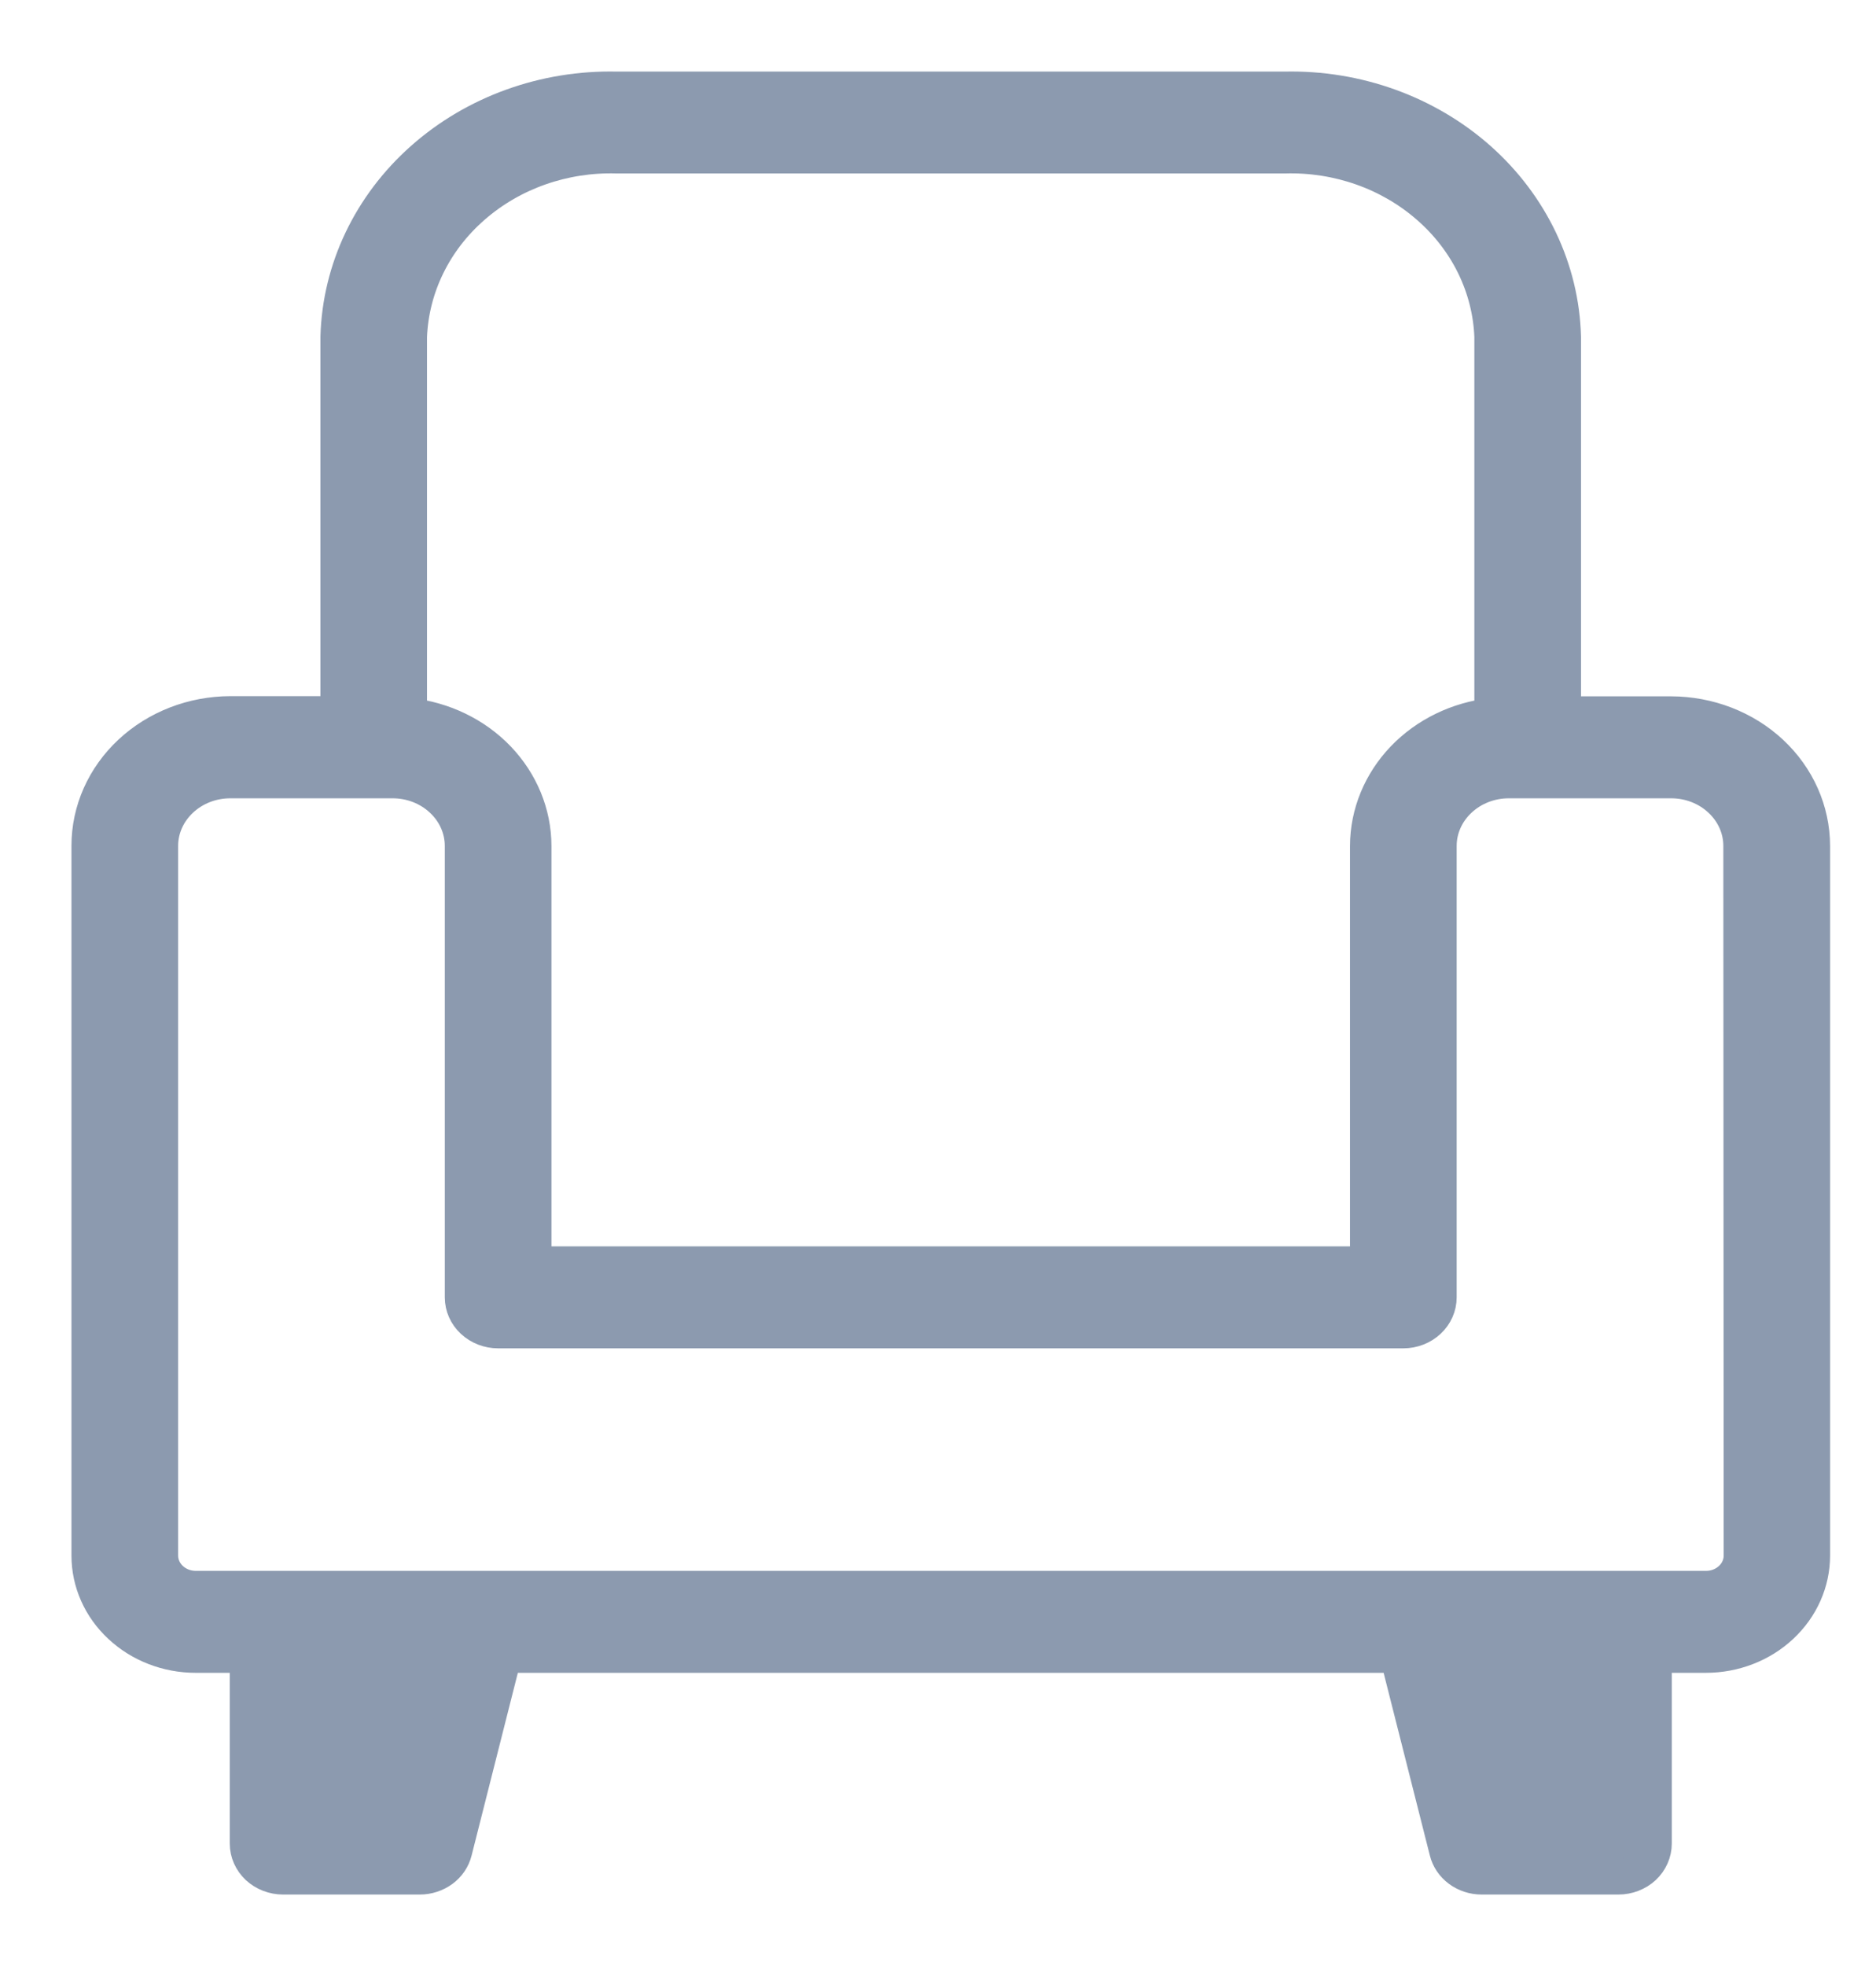
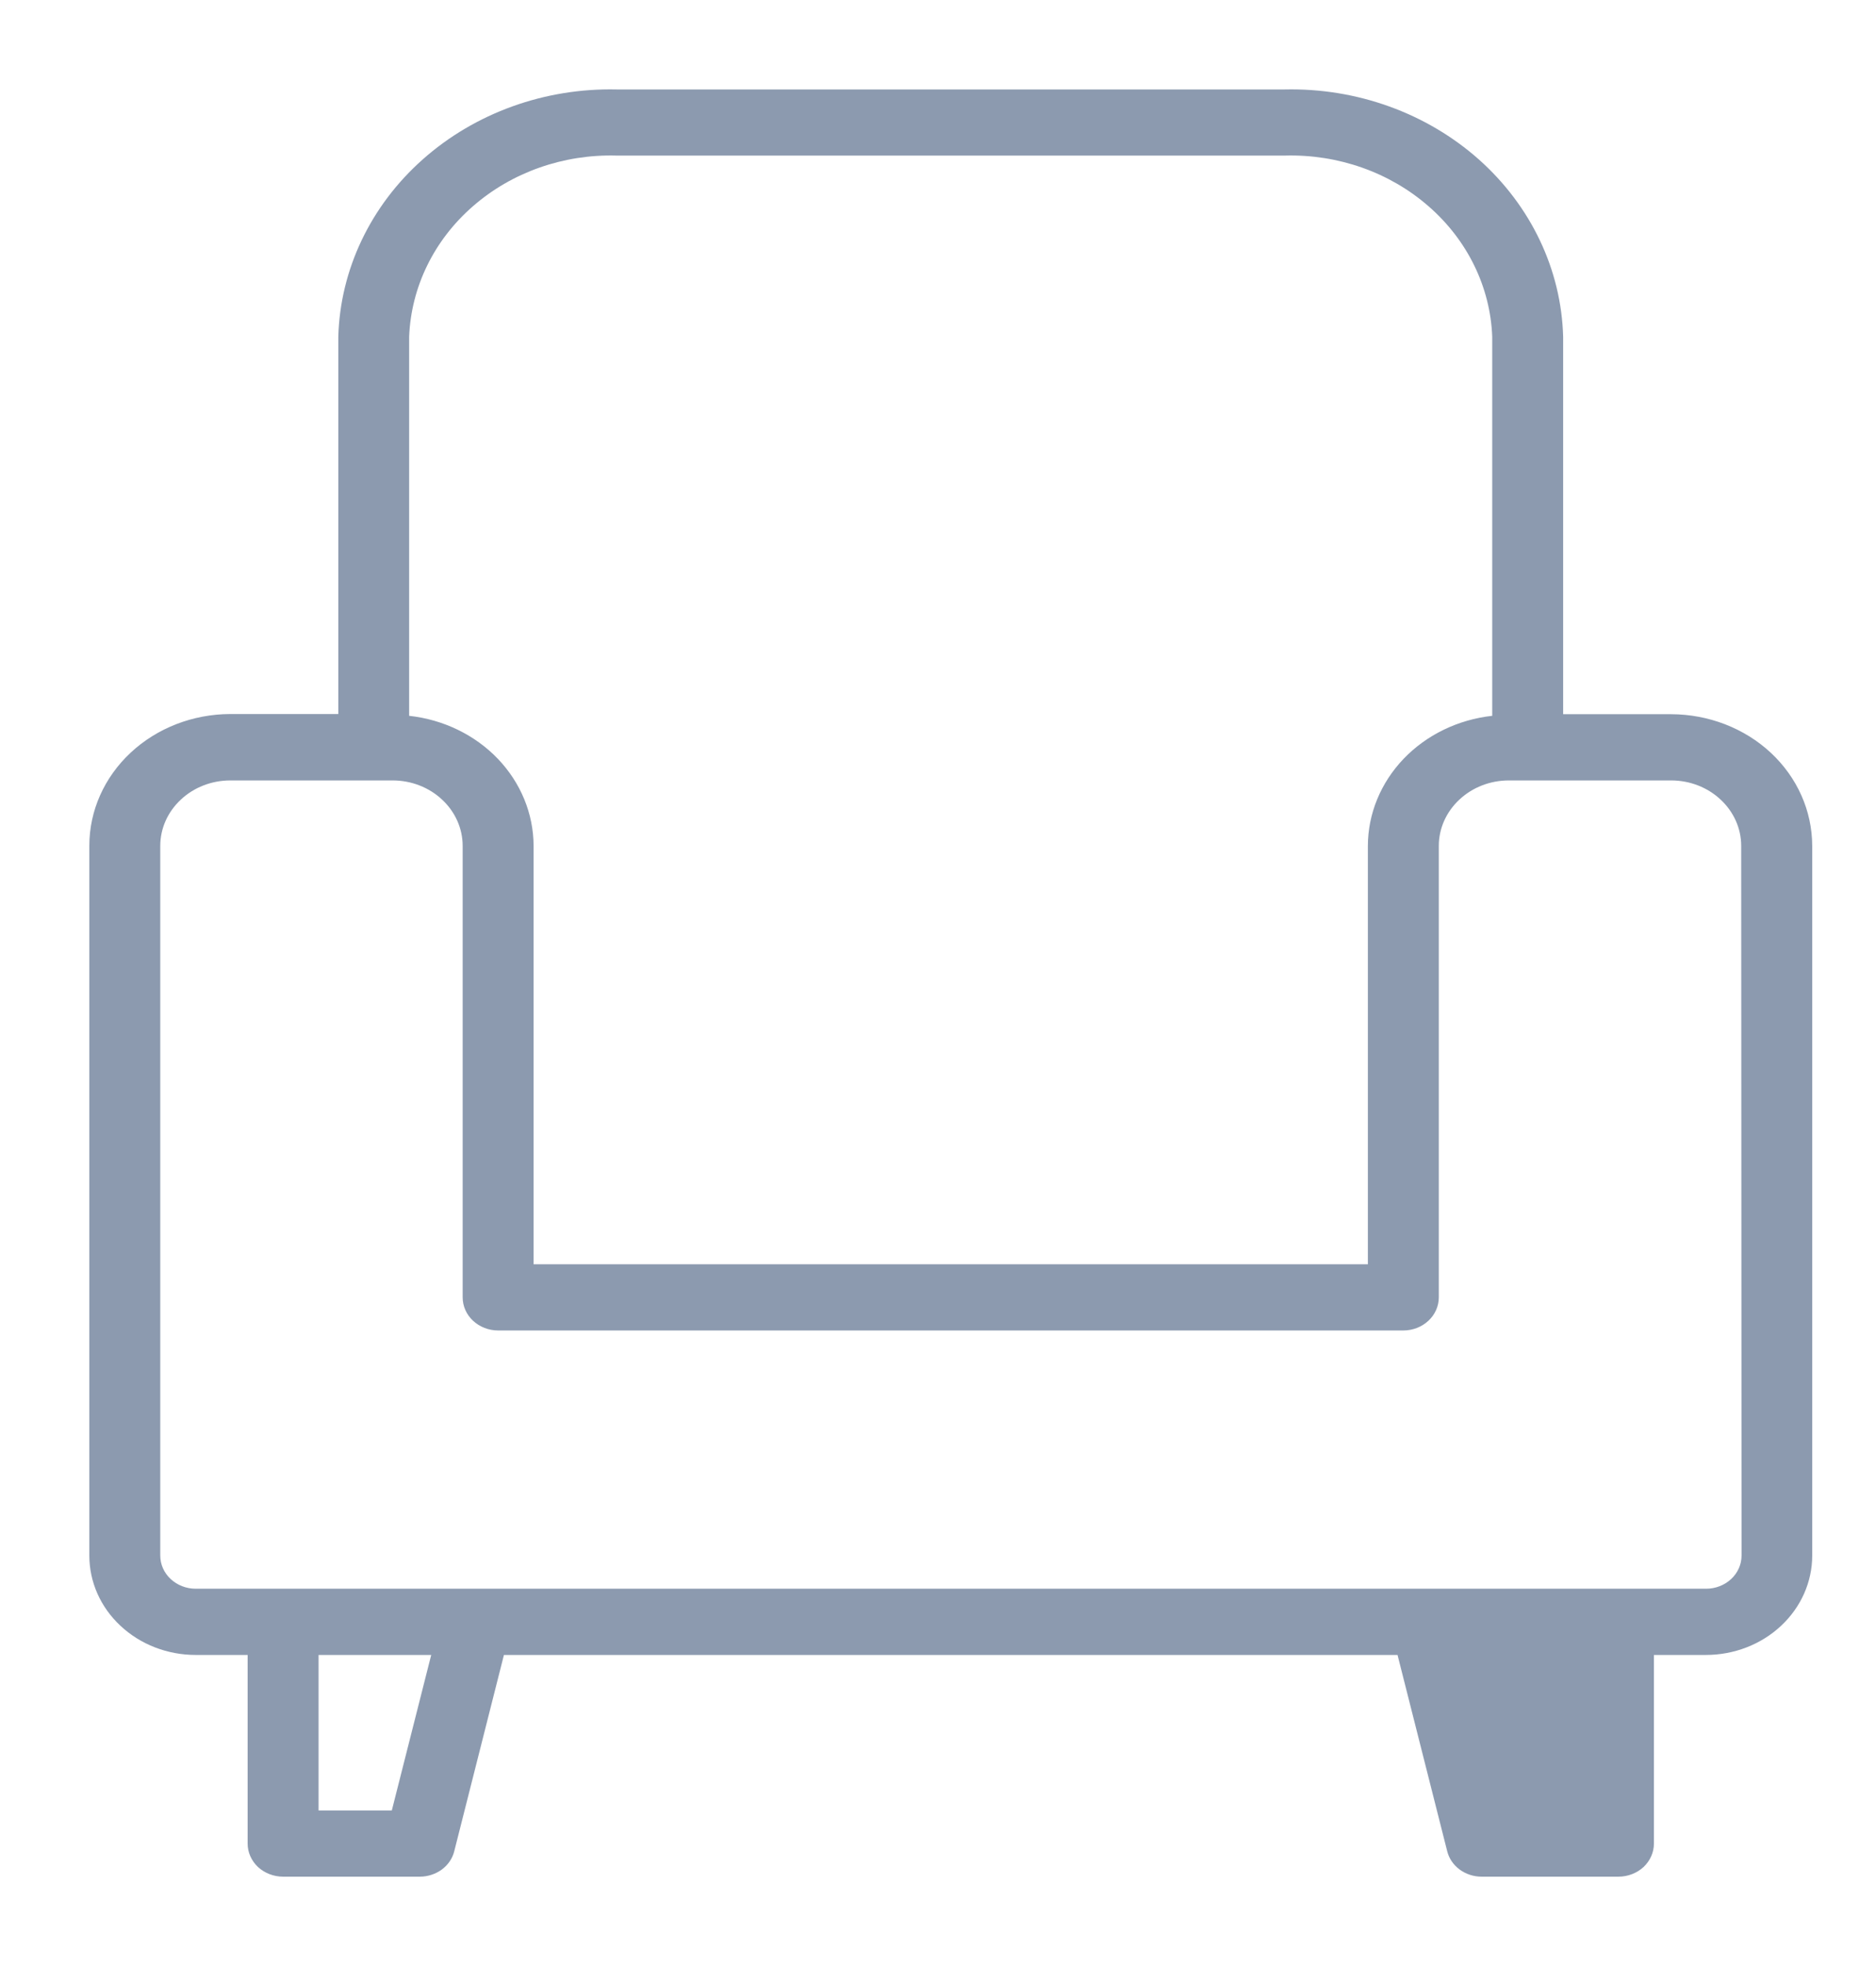
<svg xmlns="http://www.w3.org/2000/svg" width="21" height="22" viewBox="0 0 21 22" fill="none">
  <path fill-rule="evenodd" clip-rule="evenodd" d="M17.498 7.992H18.707C19.125 7.993 19.527 8.148 19.823 8.424C20.119 8.7 20.285 9.074 20.286 9.465V17.407C20.286 17.702 20.16 17.985 19.937 18.193C19.714 18.402 19.411 18.519 19.095 18.519H18.514V20.63C18.514 20.728 18.472 20.822 18.398 20.892C18.323 20.961 18.222 21 18.117 21H16.585C16.496 21 16.41 20.972 16.339 20.92C16.269 20.868 16.22 20.796 16.2 20.715L15.644 18.519H5.641L5.085 20.715C5.065 20.796 5.016 20.868 4.946 20.92C4.876 20.971 4.789 21 4.7 21H3.169C3.064 21 2.963 20.961 2.888 20.892C2.814 20.822 2.772 20.728 2.772 20.63V18.519H2.191C1.875 18.519 1.572 18.402 1.349 18.193C1.125 17.985 1 17.702 1 17.407V9.463C1 9.072 1.167 8.698 1.463 8.422C1.759 8.146 2.16 7.991 2.578 7.99H3.787V3.768C3.808 3.016 4.148 2.302 4.732 1.784C5.316 1.265 6.097 0.983 6.903 1.001H14.382C15.188 0.983 15.969 1.265 16.554 1.784C17.138 2.304 17.478 3.018 17.498 3.77V7.992ZM3.566 20.259H4.386L4.827 18.519H3.566V20.259ZM16.899 20.259H17.723L17.719 18.519H16.458L16.899 20.259ZM19.379 17.669C19.453 17.6 19.495 17.506 19.495 17.407L19.491 9.465C19.491 9.271 19.408 9.085 19.261 8.948C19.114 8.81 18.915 8.733 18.707 8.733H16.89C16.682 8.733 16.483 8.81 16.336 8.948C16.189 9.085 16.106 9.271 16.106 9.465V14.517C16.106 14.616 16.064 14.71 15.99 14.779C15.915 14.849 15.814 14.888 15.709 14.888H5.576C5.471 14.888 5.37 14.849 5.295 14.779C5.221 14.71 5.179 14.616 5.179 14.517V9.465C5.179 9.271 5.096 9.085 4.949 8.948C4.802 8.81 4.603 8.733 4.395 8.733H2.578C2.37 8.733 2.171 8.81 2.024 8.948C1.877 9.085 1.794 9.271 1.794 9.465V17.407C1.794 17.506 1.836 17.6 1.91 17.669C1.985 17.739 2.086 17.778 2.191 17.778H19.098C19.203 17.778 19.304 17.739 19.379 17.669ZM14.382 1.741H6.903C6.308 1.724 5.729 1.928 5.294 2.308C4.858 2.687 4.602 3.212 4.58 3.768V8.01C4.963 8.052 5.316 8.223 5.573 8.491C5.829 8.759 5.972 9.105 5.973 9.465V11.529V12.27V14.147H15.312V9.465C15.313 9.105 15.456 8.759 15.712 8.491C15.969 8.223 16.322 8.052 16.704 8.01V3.768C16.683 3.212 16.427 2.687 15.991 2.308C15.556 1.928 14.977 1.724 14.382 1.741Z" fill="#8C9AAF" />
-   <path d="M4.386 20.259H3.566V18.519H4.827L4.386 20.259Z" fill="#8C9AAF" />
  <path d="M17.723 20.259H16.899L16.458 18.519H17.719L17.723 20.259Z" fill="#8C9AAF" />
-   <path fill-rule="evenodd" clip-rule="evenodd" d="M17.498 7.992H18.707C19.125 7.993 19.527 8.148 19.823 8.424C20.119 8.7 20.285 9.074 20.286 9.465V17.407C20.286 17.702 20.16 17.985 19.937 18.193C19.714 18.402 19.411 18.519 19.095 18.519H18.514V20.63C18.514 20.728 18.472 20.822 18.398 20.892C18.323 20.961 18.222 21 18.117 21H16.585C16.496 21 16.41 20.972 16.339 20.92C16.269 20.868 16.22 20.796 16.2 20.715L15.644 18.519H5.641L5.085 20.715C5.065 20.796 5.016 20.868 4.946 20.92C4.876 20.971 4.789 21 4.7 21H3.169C3.064 21 2.963 20.961 2.888 20.892C2.814 20.822 2.772 20.728 2.772 20.63V18.519H2.191C1.875 18.519 1.572 18.402 1.349 18.193C1.125 17.985 1 17.702 1 17.407V9.463C1 9.072 1.167 8.698 1.463 8.422C1.759 8.146 2.16 7.991 2.578 7.99H3.787V3.768C3.808 3.016 4.148 2.302 4.732 1.784C5.316 1.265 6.097 0.983 6.903 1.001H14.382C15.188 0.983 15.969 1.265 16.554 1.784C17.138 2.304 17.478 3.018 17.498 3.77V7.992ZM3.566 20.259H4.386L4.827 18.519H3.566V20.259ZM16.899 20.259H17.723L17.719 18.519H16.458L16.899 20.259ZM19.379 17.669C19.453 17.6 19.495 17.506 19.495 17.407L19.491 9.465C19.491 9.271 19.408 9.085 19.261 8.948C19.114 8.81 18.915 8.733 18.707 8.733H16.89C16.682 8.733 16.483 8.81 16.336 8.948C16.189 9.085 16.106 9.271 16.106 9.465V14.517C16.106 14.616 16.064 14.71 15.99 14.779C15.915 14.849 15.814 14.888 15.709 14.888H5.576C5.471 14.888 5.37 14.849 5.295 14.779C5.221 14.71 5.179 14.616 5.179 14.517V9.465C5.179 9.271 5.096 9.085 4.949 8.948C4.802 8.81 4.603 8.733 4.395 8.733H2.578C2.37 8.733 2.171 8.81 2.024 8.948C1.877 9.085 1.794 9.271 1.794 9.465V17.407C1.794 17.506 1.836 17.6 1.91 17.669C1.985 17.739 2.086 17.778 2.191 17.778H19.098C19.203 17.778 19.304 17.739 19.379 17.669ZM14.382 1.741H6.903C6.308 1.724 5.729 1.928 5.294 2.308C4.858 2.687 4.602 3.212 4.58 3.768V8.01C4.963 8.052 5.316 8.223 5.573 8.491C5.829 8.759 5.972 9.105 5.973 9.465V11.529V12.27V14.147H15.312V9.465C15.313 9.105 15.456 8.759 15.712 8.491C15.969 8.223 16.322 8.052 16.704 8.01V3.768C16.683 3.212 16.427 2.687 15.991 2.308C15.556 1.928 14.977 1.724 14.382 1.741Z" stroke="#8C9AAF" stroke-width="0.4" />
-   <path d="M4.386 20.259H3.566V18.519H4.827L4.386 20.259Z" stroke="#8C9AAF" stroke-width="0.4" />
  <path d="M17.723 20.259H16.899L16.458 18.519H17.719L17.723 20.259Z" stroke="#8C9AAF" stroke-width="0.4" />
</svg>